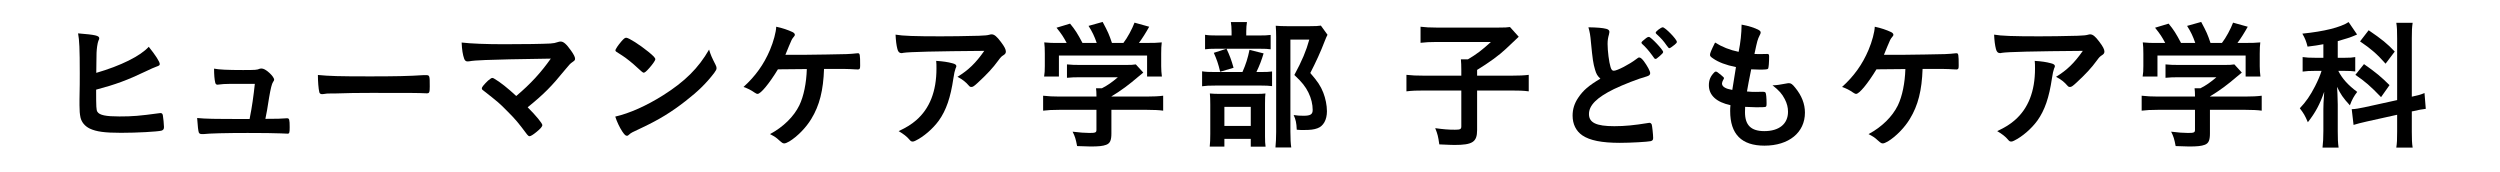
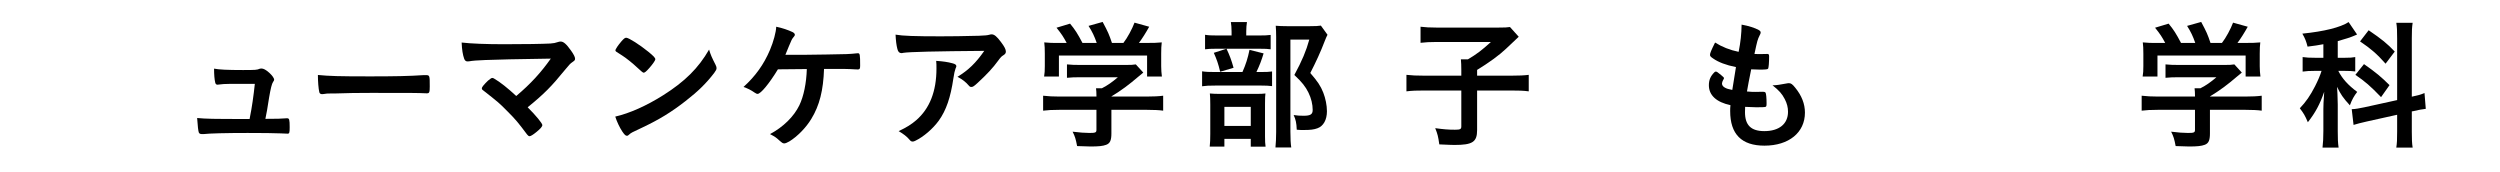
<svg xmlns="http://www.w3.org/2000/svg" id="_レイヤー_2" width="319" height="22" viewBox="0 0 319 22">
  <defs>
    <style>.cls-1{fill:#fff;}</style>
  </defs>
  <g id="_レイヤー_2-2">
    <g>
      <rect class="cls-1" width="319" height="22" />
      <g>
-         <path d="m12.428,14.265c.27.432,1.08.594,2.808.594,1.692,0,2.556-.072,5.076-.414.054-.018.108-.018.162-.018.18,0,.27.09.306.288.054.288.144,1.188.144,1.494,0,.27-.09.396-.342.468-.558.126-3.078.27-5.13.27-2.088,0-3.15-.144-3.996-.54-.63-.306-1.044-.81-1.188-1.422-.09-.45-.126-.846-.126-1.566v-.702c.036-1.89.036-2.124.036-3.366,0-3.114-.054-4.23-.216-5.094,2.214.18,2.7.288,2.7.63,0,.09-.018.126-.108.324-.054.126-.108.36-.162.72-.072.54-.09.954-.09,1.926-.018.684-.018,1.17-.018,1.44,3.114-.9,5.652-2.16,6.696-3.33.882,1.098,1.404,1.926,1.404,2.196,0,.162-.072.216-.432.342-.252.09-.72.288-1.422.63-2.214,1.062-3.798,1.656-6.264,2.304,0,2.25.018,2.592.162,2.826Z" />
        <path d="m29.367,10.701c-.648,0-1.08.036-1.476.09-.054.018-.09.018-.126.018-.162,0-.27-.09-.306-.288-.09-.396-.144-.972-.144-1.764.612.126,1.71.18,3.69.18,1.638,0,1.8-.018,2.124-.162.072-.018.144-.036.198-.036.306,0,.594.162,1.026.54.378.342.63.702.63.882,0,.072-.036.162-.144.306q-.216.288-.504,1.998c-.216,1.422-.324,1.998-.45,2.592q-.018.054-.018.108c1.602,0,1.908-.018,2.682-.072h.108c.252,0,.306.18.306,1.116,0,.738-.036.846-.27.846-.09,0-.126,0-.864-.036-.594-.036-2.52-.054-4.23-.054-2.79,0-4.878.054-5.634.144h-.162c-.252,0-.36-.054-.432-.198-.072-.216-.144-.738-.216-1.854,1.26.108,1.764.126,6.696.126.036-.144.036-.162.054-.306.234-1.134.45-2.646.612-4.176h-3.15Z" />
        <path d="m47.061,9.747c3.294,0,5.184-.036,7.002-.162h.234c.54,0,.54.018.54,1.458,0,.738-.054.864-.36.864h-.072c-1.188-.054-1.854-.054-7.056-.054-1.908,0-2.862.018-4.518.072h-.522c-.576,0-.666.018-1.008.072-.09,0-.162.018-.198.018-.198,0-.324-.09-.36-.252-.108-.45-.18-1.368-.18-2.196,1.458.144,2.736.18,6.498.18Z" />
        <path d="m70.281,7.479q-6.264.09-8.352.18-1.494.054-2.052.162c-.09,0-.18.018-.216.018-.216,0-.342-.108-.432-.342-.18-.504-.288-1.17-.324-2.07,1.242.144,3.132.216,5.418.216,2.556,0,4.896-.036,5.904-.09.45-.036.63-.072.936-.18.162-.054.252-.072.378-.072.36,0,.72.306,1.332,1.17.342.486.504.81.504,1.008s-.036.234-.342.45c-.27.18-.414.342-1.008,1.062-1.62,1.998-2.628,3.024-4.698,4.698,1.08,1.08,1.872,2.052,1.872,2.268,0,.198-.234.468-.792.918-.396.324-.702.504-.828.504-.108,0-.198-.054-.324-.216-1.116-1.494-1.476-1.926-2.43-2.88-1.152-1.17-1.206-1.206-3.222-2.79-.09-.054-.126-.144-.126-.234,0-.144.306-.504.792-.972.288-.234.432-.342.54-.342.072,0,.144.018.252.09.756.432,1.764,1.242,2.808,2.214,1.854-1.566,3.15-2.988,4.41-4.77Z" />
        <path d="m91.306,8.271c.09.18.126.306.126.414,0,.18-.072.306-.306.63-.99,1.296-2.052,2.34-3.654,3.582-1.8,1.404-3.33,2.34-5.49,3.366-1.386.648-1.458.684-1.674.882-.144.144-.216.18-.324.18-.162,0-.306-.144-.576-.54-.36-.54-.702-1.278-.9-1.908,1.818-.414,3.996-1.386,6.102-2.718,2.772-1.746,4.518-3.474,5.868-5.832.198.666.36,1.026.828,1.944Zm-11.988-3.024c.306-.342.432-.432.594-.432.342.018,1.692.882,2.808,1.782.684.558.9.792.9.972,0,.126-.324.612-.756,1.098-.396.45-.594.612-.738.612q-.126,0-.864-.702c-.468-.45-1.404-1.206-1.872-1.494q-.63-.414-.756-.486c-.072-.054-.108-.108-.108-.162,0-.162.342-.666.792-1.188Z" />
        <path d="m102.609,6.993c1.026,0,4.698-.072,5.4-.09.612-.036.792-.036,1.404-.108h.072c.234,0,.27.18.27,1.548,0,.414-.036.486-.252.522q-.18,0-.468-.018c-.846-.054-1.008-.054-3.888-.054-.09,2.736-.576,4.662-1.62,6.372-.666,1.116-1.8,2.268-2.808,2.88-.288.162-.504.252-.63.252-.198,0-.252-.036-.648-.378-.432-.396-.522-.45-1.188-.81,1.692-.9,3.042-2.232,3.744-3.672.558-1.152.9-2.844.954-4.626-.27,0-3.186.036-3.69.036-1.116,1.836-2.196,3.132-2.592,3.132-.108,0-.216-.054-.378-.162-.468-.324-.882-.54-1.422-.72,1.512-1.368,2.592-2.862,3.384-4.734.45-1.062.774-2.286.792-2.952.792.162,1.512.414,2.088.684.18.09.288.216.288.324s-.036.18-.198.36c-.144.162-.252.36-.558,1.116-.252.594-.306.72-.45,1.098h2.394Z" />
        <path d="m120.069,4.635c1.494,0,2.628-.018,4.842-.072.792-.036,1.062-.054,1.314-.126.18-.054.234-.054.306-.054.342,0,.666.27,1.188.972.45.594.63.954.63,1.224,0,.198-.09.324-.288.45-.288.18-.342.234-.702.72-.648.9-1.44,1.746-2.592,2.808-.468.432-.63.54-.81.54-.126,0-.216-.036-.306-.144-.432-.504-.828-.81-1.476-1.152,1.386-.846,2.322-1.746,3.42-3.312q-9.27.072-10.332.252c-.144.036-.198.036-.234.036-.27,0-.432-.162-.522-.522-.126-.486-.198-1.062-.234-1.836.9.162,2.43.216,5.796.216Zm1.458,3.438c.36.09.504.198.504.378q0,.072-.108.306c-.09.234-.18.63-.27,1.242-.36,2.448-.918,4.068-1.854,5.382-.756,1.044-1.944,2.07-2.988,2.574-.126.072-.27.108-.342.108-.162,0-.27-.054-.396-.216-.36-.432-.792-.756-1.404-1.116,1.026-.486,1.602-.846,2.232-1.386,1.728-1.494,2.592-3.69,2.592-6.588,0-.414,0-.666-.036-.99.864.054,1.476.144,2.07.306Z" />
        <path d="m135.208,14.013c-.9,0-1.566.036-2.106.108v-1.908c.612.072,1.296.108,2.088.108h4.716v-.126c0-.342-.018-.63-.054-.936h.756c.738-.378,1.296-.774,2.034-1.404h-4.752c-.72,0-1.242.018-1.746.072v-1.71c.504.054,1.026.072,1.764.072h5.706c.666,0,1.026-.018,1.314-.072l.954,1.044q-.252.216-.63.522c-1.224,1.044-2.106,1.71-3.438,2.52v.018h4.482c.828,0,1.62-.036,2.124-.108v1.908c-.486-.072-1.224-.108-2.142-.108h-4.464v3.024c0,.882-.18,1.26-.666,1.44-.432.162-.972.216-1.998.216-.216,0-.774-.018-1.71-.054-.18-.936-.27-1.224-.576-1.836.846.108,1.62.162,2.142.162.774,0,.9-.054.9-.396v-2.556h-4.698Zm.9-8.532c-.414-.774-.63-1.116-1.296-1.944l1.728-.522c.63.756.972,1.296,1.584,2.466h1.818c-.306-.882-.558-1.404-1.044-2.178l1.8-.504c.702,1.314.81,1.566,1.188,2.682h1.458c.522-.666,1.116-1.782,1.422-2.592l1.872.522c-.396.72-.918,1.548-1.314,2.07h.792c1.188,0,1.494-.018,2.124-.072-.054.45-.072.792-.072,1.44v1.602c0,.468.036.9.09,1.314h-1.89v-2.682h-11.25v2.682h-1.89c.072-.396.09-.792.09-1.332v-1.584c0-.612-.018-1.026-.072-1.44.792.072.882.072,2.052.072h.81Z" />
        <path d="m160.822,9.19c.738,0,1.17-.018,1.494-.072v1.87c-.396-.054-.828-.072-1.404-.072h-5.796c-.864,0-1.206.018-1.728.09v-1.906c.468.072.864.09,1.746.09h3.402c.432-.973.684-1.765.9-2.828l1.8.45c-.252.847-.504,1.513-.918,2.378h.504Zm-.252-4.662c.756,0,1.188-.018,1.566-.072v1.834c-.36-.054-.702-.072-1.44-.072h-5.526c-.63,0-1.026.018-1.404.072v-1.852c.396.072.81.09,1.62.09h1.764v-.486c0-.504-.036-.882-.09-1.224h2.052c-.054.342-.09.72-.09,1.206v.504h1.548Zm-4.338,14.182h-1.872c.054-.486.072-.9.072-1.619v-3.744c0-.719-.018-1.043-.054-1.42.432.036.738.054,1.386.054h4.446c.702,0,.972-.018,1.26-.054-.036.288-.054.558-.054,1.277v4.212c0,.594.018.918.072,1.296h-1.89v-.99h-3.366v.99Zm.27-12.492c.396.829.63,1.459.9,2.432l-1.71.504c-.234-1.009-.45-1.603-.81-2.414l1.62-.522Zm-.27,9.848h3.366v-2.432h-3.366v2.432Zm13.158-11.629c-.126.252-.198.396-.342.774-.54,1.422-1.152,2.736-1.854,4.104.936,1.08,1.314,1.638,1.656,2.502.288.738.468,1.62.468,2.376,0,1.098-.45,1.908-1.224,2.178-.45.162-.882.216-1.746.216-.342,0-.504,0-.882-.036-.036-.882-.126-1.296-.396-1.872.45.072.81.09,1.278.09.864,0,1.152-.18,1.152-.738,0-.72-.18-1.476-.54-2.214-.396-.792-.792-1.296-1.8-2.25.99-1.836,1.512-3.078,1.908-4.518h-2.412v11.754c0,.954.036,1.512.108,2.016h-2.016c.054-.558.09-1.224.09-1.962V4.725c0-.54-.018-1.008-.054-1.44.468.036.828.054,1.404.054h2.988c.666,0,1.044-.018,1.368-.072l.846,1.17Z" />
        <path d="m186.463,8.883c0-.522-.018-.918-.054-1.314h.9c1.17-.702,1.674-1.08,2.934-2.214h-6.894c-.918,0-1.476.036-2.088.108v-2.052c.612.072,1.17.108,2.07.108h7.83c.882,0,1.152-.018,1.512-.072l1.116,1.242q-.468.432-1.638,1.548c-.828.792-2.196,1.782-3.672,2.682v.738h4.23c1.134,0,1.782-.036,2.358-.108v2.106c-.666-.09-1.278-.108-2.358-.108h-4.23v5.04c0,1.53-.576,1.908-2.898,1.908-.36,0-.612-.018-1.926-.072-.144-1.008-.216-1.314-.522-2.07,1.044.144,1.674.198,2.52.198.684,0,.81-.072.81-.432v-4.572h-4.644c-1.044,0-1.638.018-2.358.108v-2.106c.63.072,1.278.108,2.412.108h4.59v-.774Z" />
-         <path d="m203.526,8.883c-.234-.792-.306-1.278-.522-3.492-.072-.864-.144-1.296-.324-1.908,1.098.018,1.8.072,2.286.198.27.072.396.198.396.396,0,.072-.018.162-.054.306-.126.432-.18.756-.18,1.224,0,.882.18,2.322.378,2.952.108.342.216.468.414.468.432,0,2.016-.828,2.88-1.494.234-.18.27-.198.36-.198.162,0,.324.126.594.468.45.612.81,1.278.81,1.53,0,.198-.126.324-.432.414-1.116.306-2.952,1.026-4.194,1.62-2.196,1.08-3.186,2.07-3.186,3.186,0,1.098.918,1.548,3.24,1.548,1.35,0,2.574-.126,4.23-.396.072-.018.198-.036.234-.036.144,0,.234.072.306.216.054.18.18,1.278.18,1.71,0,.252-.072.342-.306.414-.396.09-2.574.216-3.942.216-2.304,0-3.834-.306-4.788-.954-.81-.558-1.242-1.44-1.242-2.52,0-.828.234-1.566.72-2.286.63-.936,1.314-1.53,2.826-2.43-.378-.342-.522-.594-.684-1.152Zm6.534-4.032c.144-.108.234-.144.342-.144.252,0,1.818,1.656,1.818,1.926,0,.108-.144.27-.486.558-.36.306-.396.324-.486.324-.108,0-.126,0-.468-.504-.36-.504-.864-1.08-1.242-1.404-.054-.054-.09-.108-.09-.162,0-.09.162-.252.612-.594Zm3.906.486c0,.108-.054.18-.27.36-.252.216-.594.45-.666.45-.108,0-.144-.054-.36-.342-.414-.594-.666-.882-1.314-1.476-.072-.072-.09-.108-.09-.162,0-.162.684-.684.9-.684.306,0,1.8,1.53,1.8,1.854Z" />
        <path d="m221.508,8.559c-1.278-.252-2.25-.63-2.916-1.098-.324-.216-.396-.306-.396-.468,0-.198.144-.558.648-1.566.882.558,1.872.954,3.006,1.188.252-1.26.36-2.304.378-3.474.918.162,1.728.432,2.178.684.198.108.27.216.252.36,0,.072-.036.144-.126.324-.27.558-.288.612-.666,2.376.18.018.414.018.558.018h.126c.432-.018.756-.018.918-.018h.054c.162,0,.216.072.216.306,0,.792-.054,1.44-.126,1.566-.054.09-.288.126-1.044.126-.342,0-.612-.018-1.116-.036q-.378,1.854-.54,2.826c.612.054.738.054,1.044.054l1.008-.018c.18,0,.27.036.324.126.072.108.126.684.126,1.332,0,.324-.018.414-.126.468-.09.036-.486.054-1.17.054-.324,0-.81-.018-1.44-.054-.018.324-.018.54-.018.684,0,1.656.774,2.412,2.466,2.412,1.89,0,3.024-.918,3.024-2.466,0-.558-.126-1.062-.414-1.62-.36-.684-.702-1.08-1.566-1.764h.162c.288,0,.9-.09,1.44-.198.288-.054.396-.072.486-.072.27,0,.45.126.81.576.828,1.008,1.242,2.07,1.242,3.186,0,2.538-2.052,4.212-5.166,4.212-2.916,0-4.374-1.458-4.374-4.41,0-.252,0-.45.036-.756-1.782-.378-2.754-1.26-2.754-2.538,0-.666.198-1.152.702-1.656.054-.072.126-.09.198-.09.108,0,.234.09.648.432.324.27.378.324.378.414q0,.072-.108.234c-.072.126-.144.324-.144.432,0,.234.144.432.414.558.252.126.324.144.9.27l.468-2.916Z" />
-         <path d="m242.784,6.993c1.026,0,4.698-.072,5.4-.09.612-.036.792-.036,1.404-.108h.072c.234,0,.27.18.27,1.548,0,.414-.036.486-.252.522q-.18,0-.468-.018c-.846-.054-1.008-.054-3.888-.054-.09,2.736-.576,4.662-1.62,6.372-.666,1.116-1.8,2.268-2.808,2.88-.288.162-.504.252-.63.252-.198,0-.252-.036-.648-.378-.432-.396-.522-.45-1.188-.81,1.692-.9,3.042-2.232,3.744-3.672.558-1.152.9-2.844.954-4.626-.27,0-3.186.036-3.69.036-1.116,1.836-2.196,3.132-2.592,3.132-.108,0-.216-.054-.378-.162-.468-.324-.882-.54-1.422-.72,1.512-1.368,2.592-2.862,3.384-4.734.45-1.062.774-2.286.792-2.952.792.162,1.512.414,2.088.684.18.09.288.216.288.324s-.036.18-.198.36c-.144.162-.252.36-.558,1.116-.252.594-.306.72-.45,1.098h2.394Z" />
-         <path d="m260.244,4.635c1.494,0,2.628-.018,4.842-.072.792-.036,1.062-.054,1.314-.126.18-.054.234-.054.306-.054.342,0,.666.27,1.188.972.45.594.63.954.63,1.224,0,.198-.09.324-.288.45-.288.18-.342.234-.702.72-.648.9-1.44,1.746-2.592,2.808-.468.432-.63.54-.81.54-.126,0-.216-.036-.306-.144-.432-.504-.828-.81-1.476-1.152,1.386-.846,2.322-1.746,3.42-3.312q-9.27.072-10.332.252c-.144.036-.198.036-.234.036-.27,0-.432-.162-.522-.522-.126-.486-.198-1.062-.234-1.836.9.162,2.43.216,5.796.216Zm1.458,3.438c.36.09.504.198.504.378q0,.072-.108.306c-.09.234-.18.63-.27,1.242-.36,2.448-.918,4.068-1.854,5.382-.756,1.044-1.944,2.07-2.988,2.574-.126.072-.27.108-.342.108-.162,0-.27-.054-.396-.216-.36-.432-.792-.756-1.404-1.116,1.026-.486,1.602-.846,2.232-1.386,1.728-1.494,2.592-3.69,2.592-6.588,0-.414,0-.666-.036-.99.864.054,1.476.144,2.07.306Z" />
        <path d="m275.382,14.013c-.9,0-1.566.036-2.106.108v-1.908c.612.072,1.296.108,2.088.108h4.716v-.126c0-.342-.018-.63-.054-.936h.756c.738-.378,1.296-.774,2.034-1.404h-4.752c-.72,0-1.242.018-1.746.072v-1.71c.504.054,1.026.072,1.764.072h5.706c.666,0,1.026-.018,1.314-.072l.954,1.044q-.252.216-.63.522c-1.224,1.044-2.106,1.71-3.438,2.52v.018h4.482c.828,0,1.62-.036,2.124-.108v1.908c-.486-.072-1.224-.108-2.142-.108h-4.464v3.024c0,.882-.18,1.26-.666,1.44-.432.162-.972.216-1.998.216-.216,0-.774-.018-1.71-.054-.18-.936-.27-1.224-.576-1.836.846.108,1.62.162,2.142.162.774,0,.9-.054.9-.396v-2.556h-4.698Zm.9-8.532c-.414-.774-.63-1.116-1.296-1.944l1.728-.522c.63.756.972,1.296,1.584,2.466h1.818c-.306-.882-.558-1.404-1.044-2.178l1.8-.504c.702,1.314.81,1.566,1.188,2.682h1.458c.522-.666,1.116-1.782,1.422-2.592l1.872.522c-.396.72-.918,1.548-1.314,2.07h.792c1.188,0,1.494-.018,2.124-.072-.054.45-.072.792-.072,1.44v1.602c0,.468.036.9.09,1.314h-1.89v-2.682h-11.25v2.682h-1.89c.072-.396.09-.792.09-1.332v-1.584c0-.612-.018-1.026-.072-1.44.792.072.882.072,2.052.072h.81Z" />
        <path d="m296.461,5.643c-.756.144-1.026.18-2.016.306-.18-.702-.306-1.026-.666-1.656,2.808-.288,4.842-.792,5.904-1.476l1.08,1.584q-.072.036-.288.126c-.432.198-1.314.486-2.178.72v2.124h.954c.576,0,.918-.018,1.278-.09v1.836c-.378-.054-.792-.072-1.314-.072h-.846c.486.972,1.242,1.818,2.412,2.682-.396.504-.666.972-.936,1.71-.864-.936-1.188-1.422-1.638-2.358.036.432.072,1.188.09,2.25v3.384c0,.972.018,1.494.108,2.124h-2.052c.072-.63.108-1.242.108-2.124v-2.808c0-.414.018-.882.108-2.196-.558,1.602-1.116,2.646-2.088,3.888-.378-.882-.522-1.116-1.026-1.782.792-.828,1.332-1.62,1.944-2.808.342-.666.684-1.458.828-1.962h-.9c-.594,0-1.026.018-1.512.09v-1.854c.486.072.9.09,1.548.09h1.098v-1.728Zm9.414-.738c0-.99-.018-1.458-.108-1.998h2.088c-.09.576-.108,1.044-.108,1.998v7.434c.972-.216,1.098-.252,1.62-.468l.162,2.016c-.45.054-.99.144-1.638.306l-.144.018v2.592c0,.954.018,1.476.108,2.034h-2.088c.09-.594.108-.99.108-2.052v-2.142l-3.888.864c-.666.144-1.26.306-1.674.432l-.234-2.016h.144c.234,0,.918-.108,1.476-.234l4.176-.918v-7.866Zm-4.23,3.276c1.566,1.098,2.16,1.602,3.258,2.682l-1.08,1.53c-1.368-1.422-2.016-1.98-3.276-2.844l1.098-1.368Zm.594-4.32c1.692,1.152,2.376,1.71,3.33,2.718l-1.17,1.548c-1.098-1.242-1.872-1.908-3.258-2.844l1.098-1.422Z" />
      </g>
    </g>
  </g>
</svg>